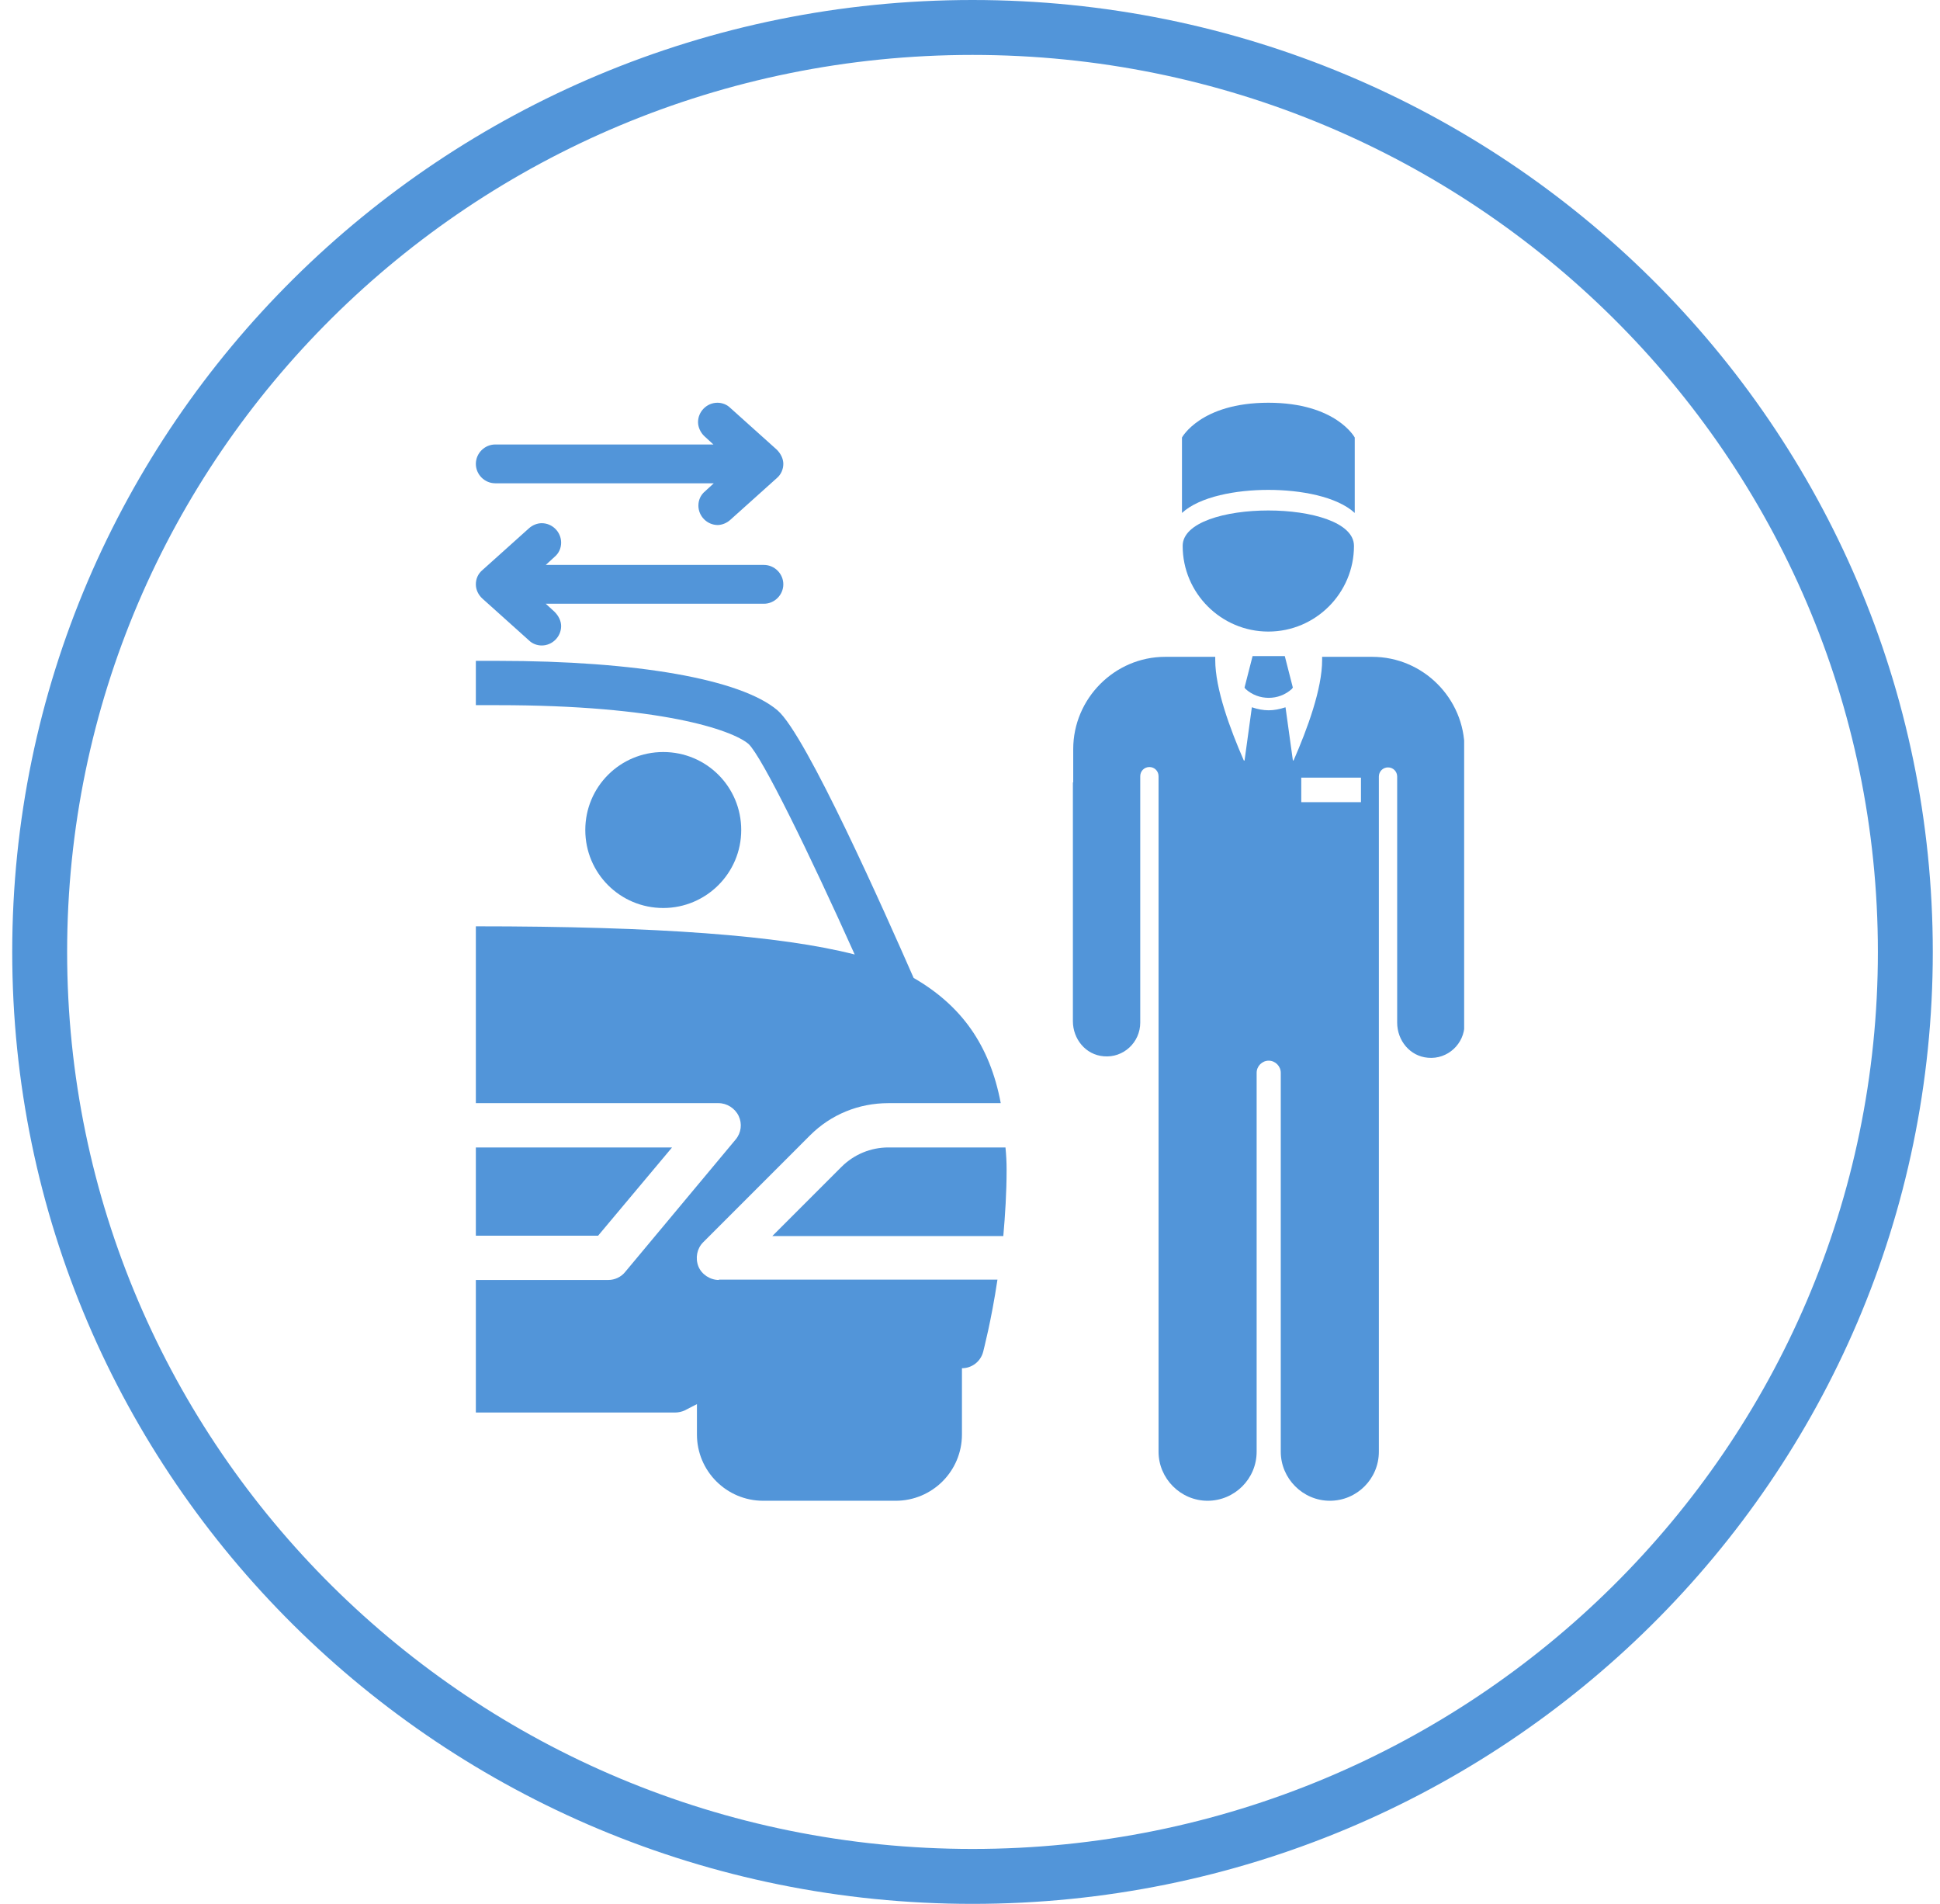
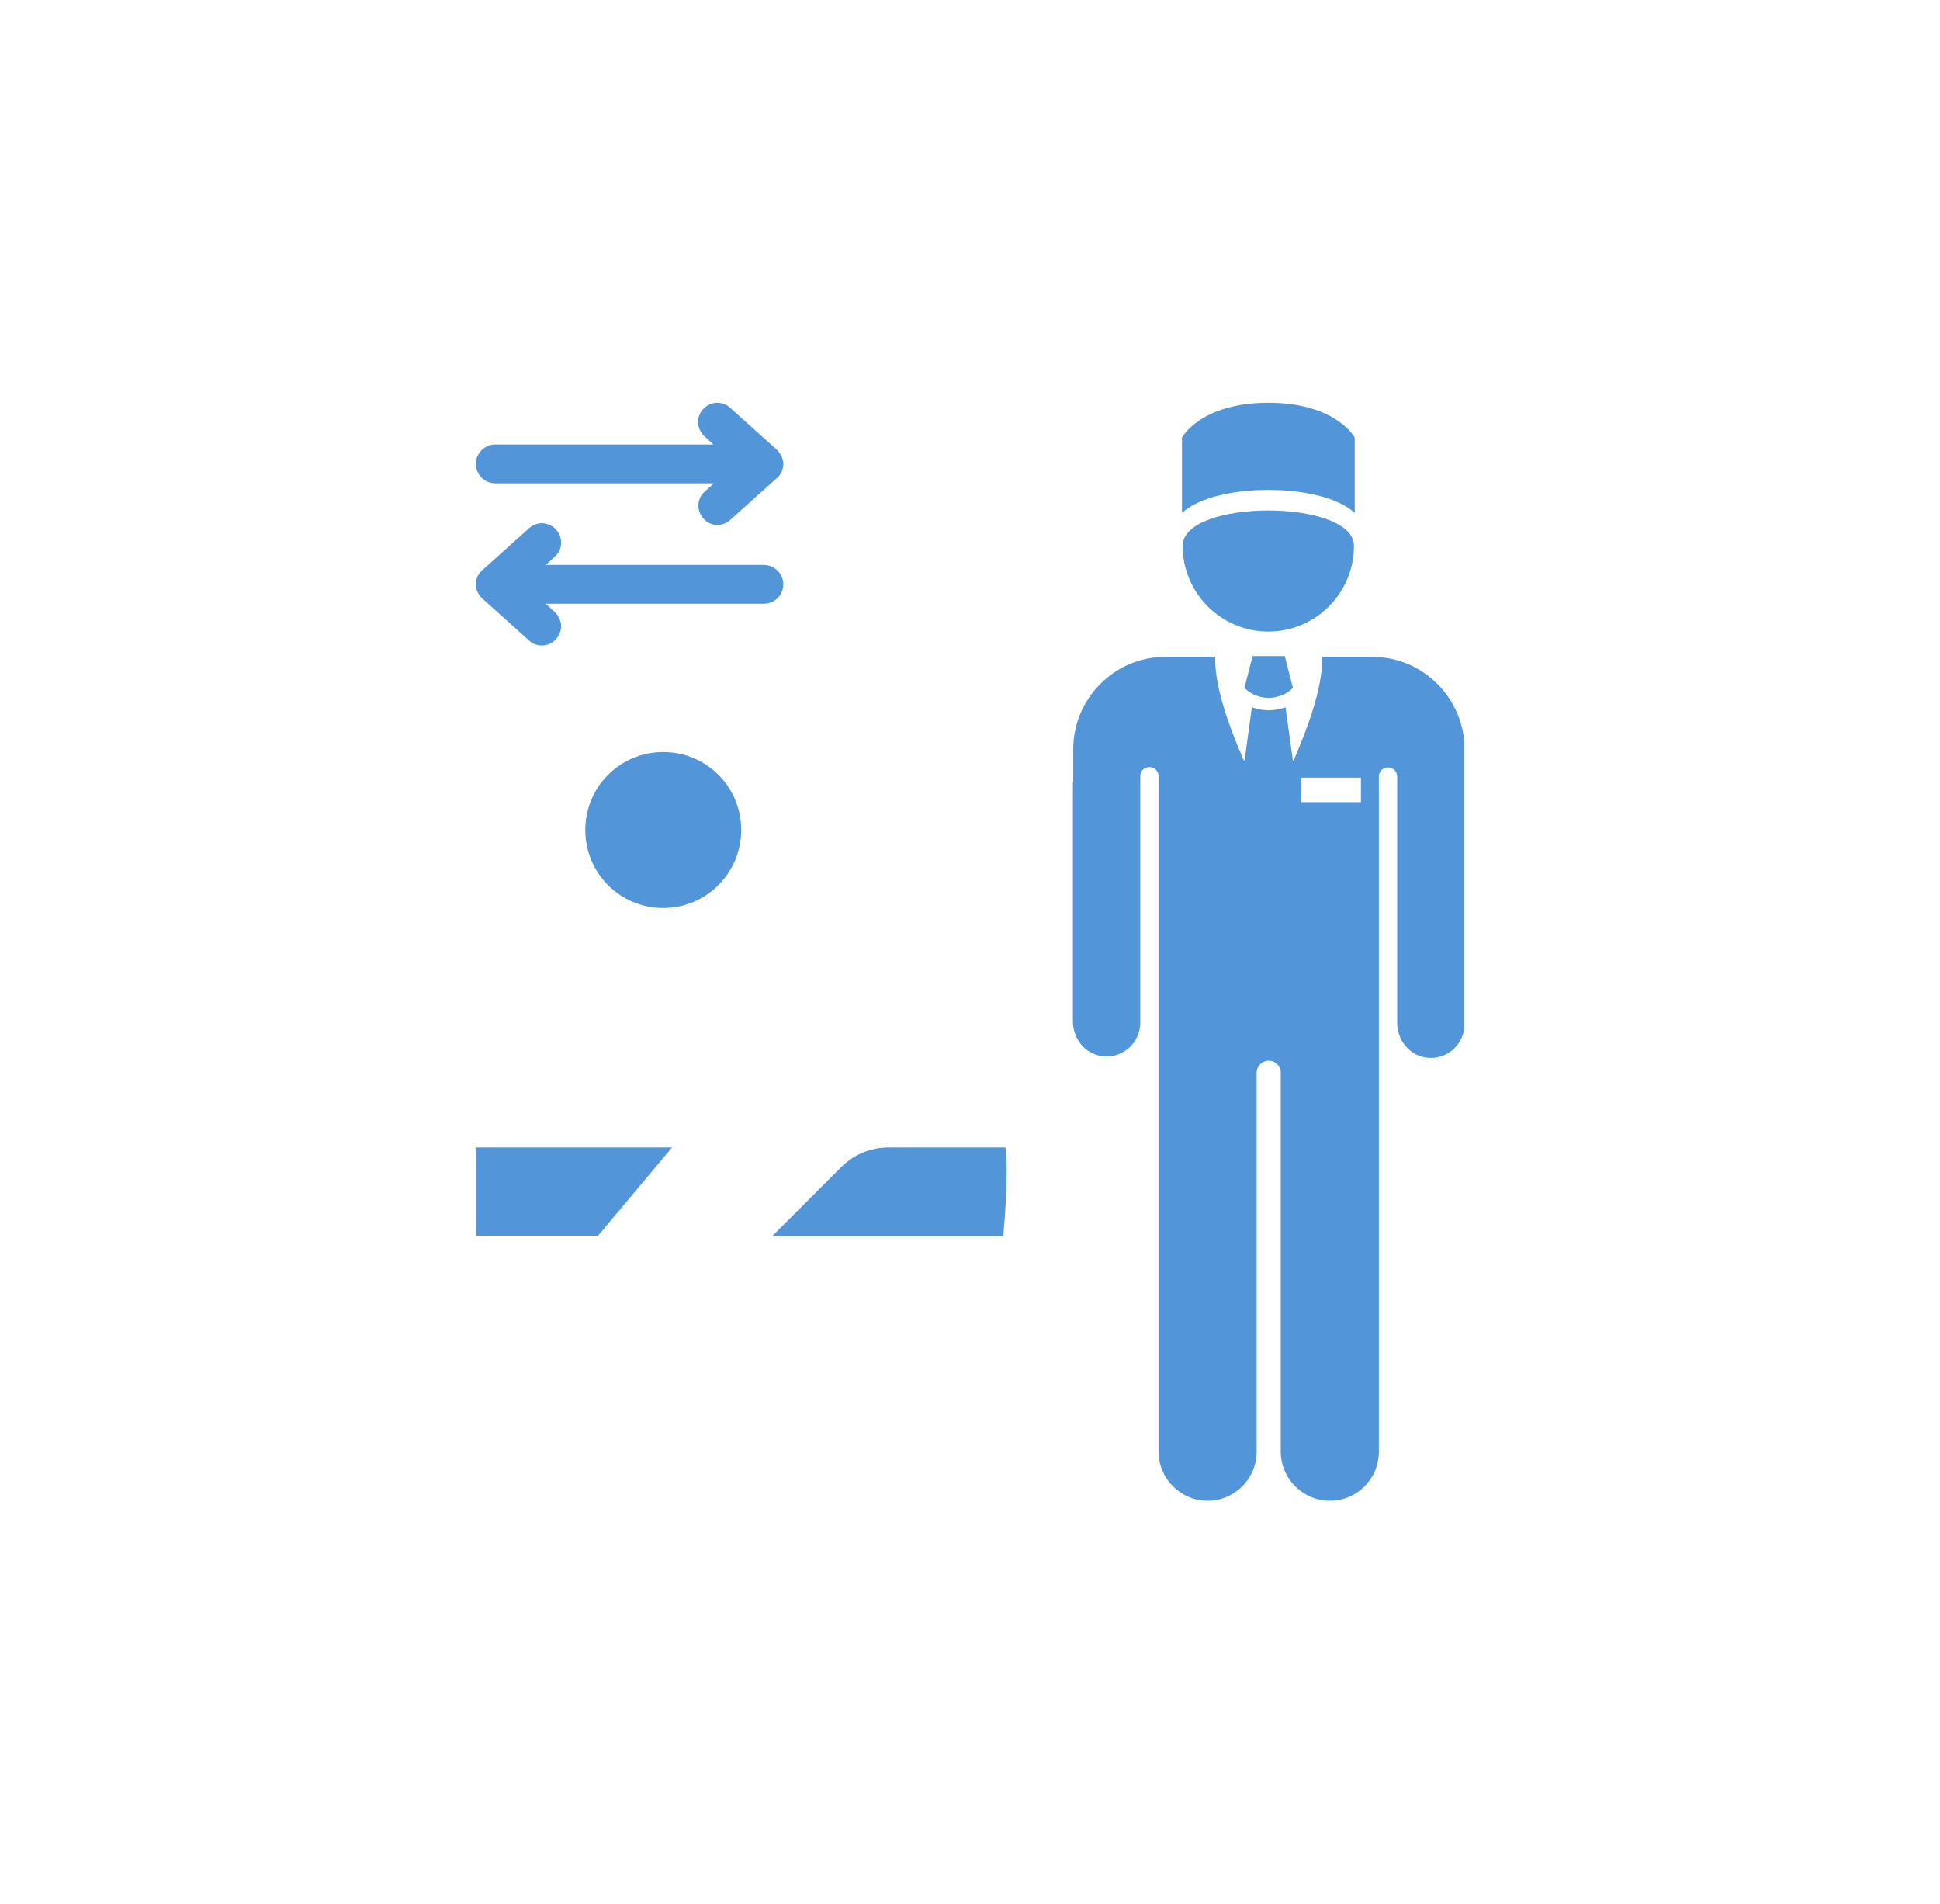
<svg xmlns="http://www.w3.org/2000/svg" width="53" height="52" viewBox="0 0 53 52" fill="none">
-   <path d="M26.568 0.75C40.649 0.75 52.053 12.061 52.053 26C52.053 39.939 40.649 51.25 26.568 51.25C12.487 51.25 1.084 39.939 1.084 26C1.084 12.061 12.487 0.75 26.568 0.75Z" stroke="#5295D9" stroke-width="1.5" />
  <g clip-path="url(#clip0_2472_6086)">
    <path d="M29.311 21.37V27.89C29.311 28.38 29.66 28.81 30.151 28.85C30.691 28.9 31.151 28.47 31.151 27.93V21.2C31.151 21.06 31.261 20.95 31.401 20.95C31.541 20.95 31.651 21.06 31.651 21.2V39.65C31.651 40.38 32.251 40.99 32.99 40.99C33.73 40.99 34.331 40.39 34.331 39.65V29.3C34.331 29.12 34.48 28.97 34.66 28.97C34.84 28.97 34.99 29.12 34.99 29.3V39.65C34.99 40.38 35.59 40.99 36.331 40.99C37.071 40.99 37.67 40.39 37.67 39.65V21.21C37.67 21.07 37.781 20.96 37.92 20.96C38.06 20.96 38.17 21.07 38.17 21.21V27.93C38.17 28.42 38.52 28.85 39.011 28.89C39.55 28.94 40.011 28.51 40.011 27.97V20.46C40.011 19.08 38.88 17.94 37.49 17.94H36.12V18.03C36.12 18.81 35.721 19.9 35.34 20.77H35.321L35.12 19.32C35.12 19.32 35.12 19.32 35.111 19.32C34.961 19.37 34.81 19.4 34.66 19.4C34.511 19.4 34.35 19.37 34.211 19.32H34.2L34.001 20.77C34.001 20.77 33.99 20.78 33.98 20.77C33.6 19.9 33.2 18.81 33.2 18.03V17.94H31.831C30.451 17.94 29.32 19.08 29.32 20.46V21.37H29.311ZM37.181 21.91H35.55V21.24H37.181V21.91Z" fill="#5295D9" />
    <path d="M37.011 14.01V11.95C37.011 11.95 36.501 11 34.651 11C32.801 11 32.291 11.95 32.291 11.95V14.01C32.781 13.56 33.771 13.38 34.651 13.38C35.531 13.38 36.521 13.56 37.011 14.01Z" fill="#5295D9" />
    <path d="M34.22 17.92L34 18.78L34.03 18.82C34.21 18.98 34.43 19.06 34.66 19.06C34.89 19.06 35.11 18.98 35.29 18.82L35.32 18.78L35.1 17.92H34.23H34.22Z" fill="#5295D9" />
    <path d="M36.99 14.91C36.99 13.62 32.31 13.62 32.31 14.91C32.31 16.2 33.361 17.25 34.651 17.25C35.941 17.25 36.99 16.2 36.99 14.91Z" fill="#5295D9" />
    <path d="M18.36 31.34H13V33.75H16.34L18.36 31.34Z" fill="#5295D9" />
    <path d="M27.47 31.34H24.27C23.79 31.34 23.33 31.53 22.99 31.87L21.1 33.76H27.41C27.46 33.19 27.5 32.58 27.5 31.95C27.5 31.74 27.49 31.55 27.47 31.35V31.34Z" fill="#5295D9" />
-     <path d="M19.64 34.96C19.4 34.96 19.17 34.81 19.08 34.59C18.99 34.36 19.04 34.1 19.21 33.93L22.13 31.01C22.7 30.44 23.46 30.13 24.27 30.13H27.34C27.04 28.54 26.26 27.46 24.96 26.71C24.2 24.98 22.02 20.06 21.24 19.4C20.24 18.55 17.39 18.05 13.6 18.05H13V19.26H13.6C18.02 19.26 19.99 19.93 20.45 20.32C20.82 20.67 22.12 23.33 23.35 26.07C21.32 25.55 17.96 25.3 12.99 25.3V30.13H19.63C19.86 30.13 20.08 30.27 20.18 30.48C20.28 30.69 20.25 30.94 20.1 31.12L17.08 34.74C16.97 34.88 16.79 34.96 16.62 34.96H13V38.58H18.44C18.53 38.58 18.63 38.56 18.71 38.52L19.04 38.35V39.18C19.04 40.18 19.85 40.99 20.85 40.99H24.47C25.47 40.99 26.28 40.18 26.28 39.18V37.37C26.55 37.37 26.79 37.19 26.86 36.92C26.87 36.87 27.08 36.09 27.25 34.95H19.64V34.96Z" fill="#5295D9" />
    <path d="M18.12 24.8C19.29 24.8 20.25 23.85 20.25 22.67C20.25 21.49 19.3 20.54 18.12 20.54C16.94 20.54 15.99 21.49 15.99 22.67C15.99 23.85 16.94 24.8 18.12 24.8Z" fill="#5295D9" />
    <path d="M14.8 17.63C14.67 17.63 14.54 17.58 14.45 17.49L13.18 16.35C13.07 16.25 13 16.11 13 15.96C13 15.81 13.06 15.67 13.18 15.57L14.45 14.43C14.55 14.34 14.68 14.29 14.8 14.29C15.09 14.29 15.33 14.53 15.33 14.82C15.33 14.97 15.27 15.11 15.15 15.21L14.91 15.43H20.87C21.16 15.43 21.4 15.67 21.4 15.96C21.4 16.25 21.16 16.49 20.87 16.49H14.91L15.15 16.71C15.26 16.82 15.33 16.96 15.33 17.1C15.33 17.39 15.09 17.63 14.8 17.63ZM19.61 14.34C19.32 14.34 19.08 14.1 19.08 13.81C19.08 13.66 19.14 13.52 19.26 13.42L19.5 13.2H13.53C13.24 13.2 13 12.96 13 12.67C13 12.38 13.24 12.14 13.53 12.14H19.49L19.25 11.92C19.14 11.82 19.07 11.67 19.07 11.53C19.07 11.24 19.31 11 19.6 11C19.73 11 19.86 11.05 19.95 11.14L21.22 12.28C21.33 12.39 21.4 12.53 21.4 12.67C21.4 12.81 21.34 12.96 21.22 13.06L19.95 14.2C19.85 14.29 19.72 14.34 19.6 14.34H19.61Z" fill="#5295D9" />
  </g>
  <defs>
    <clipPath id="clip0_2472_6086">
      <rect width="27" height="30" fill="white" transform="translate(13 11)" />
    </clipPath>
  </defs>
</svg>